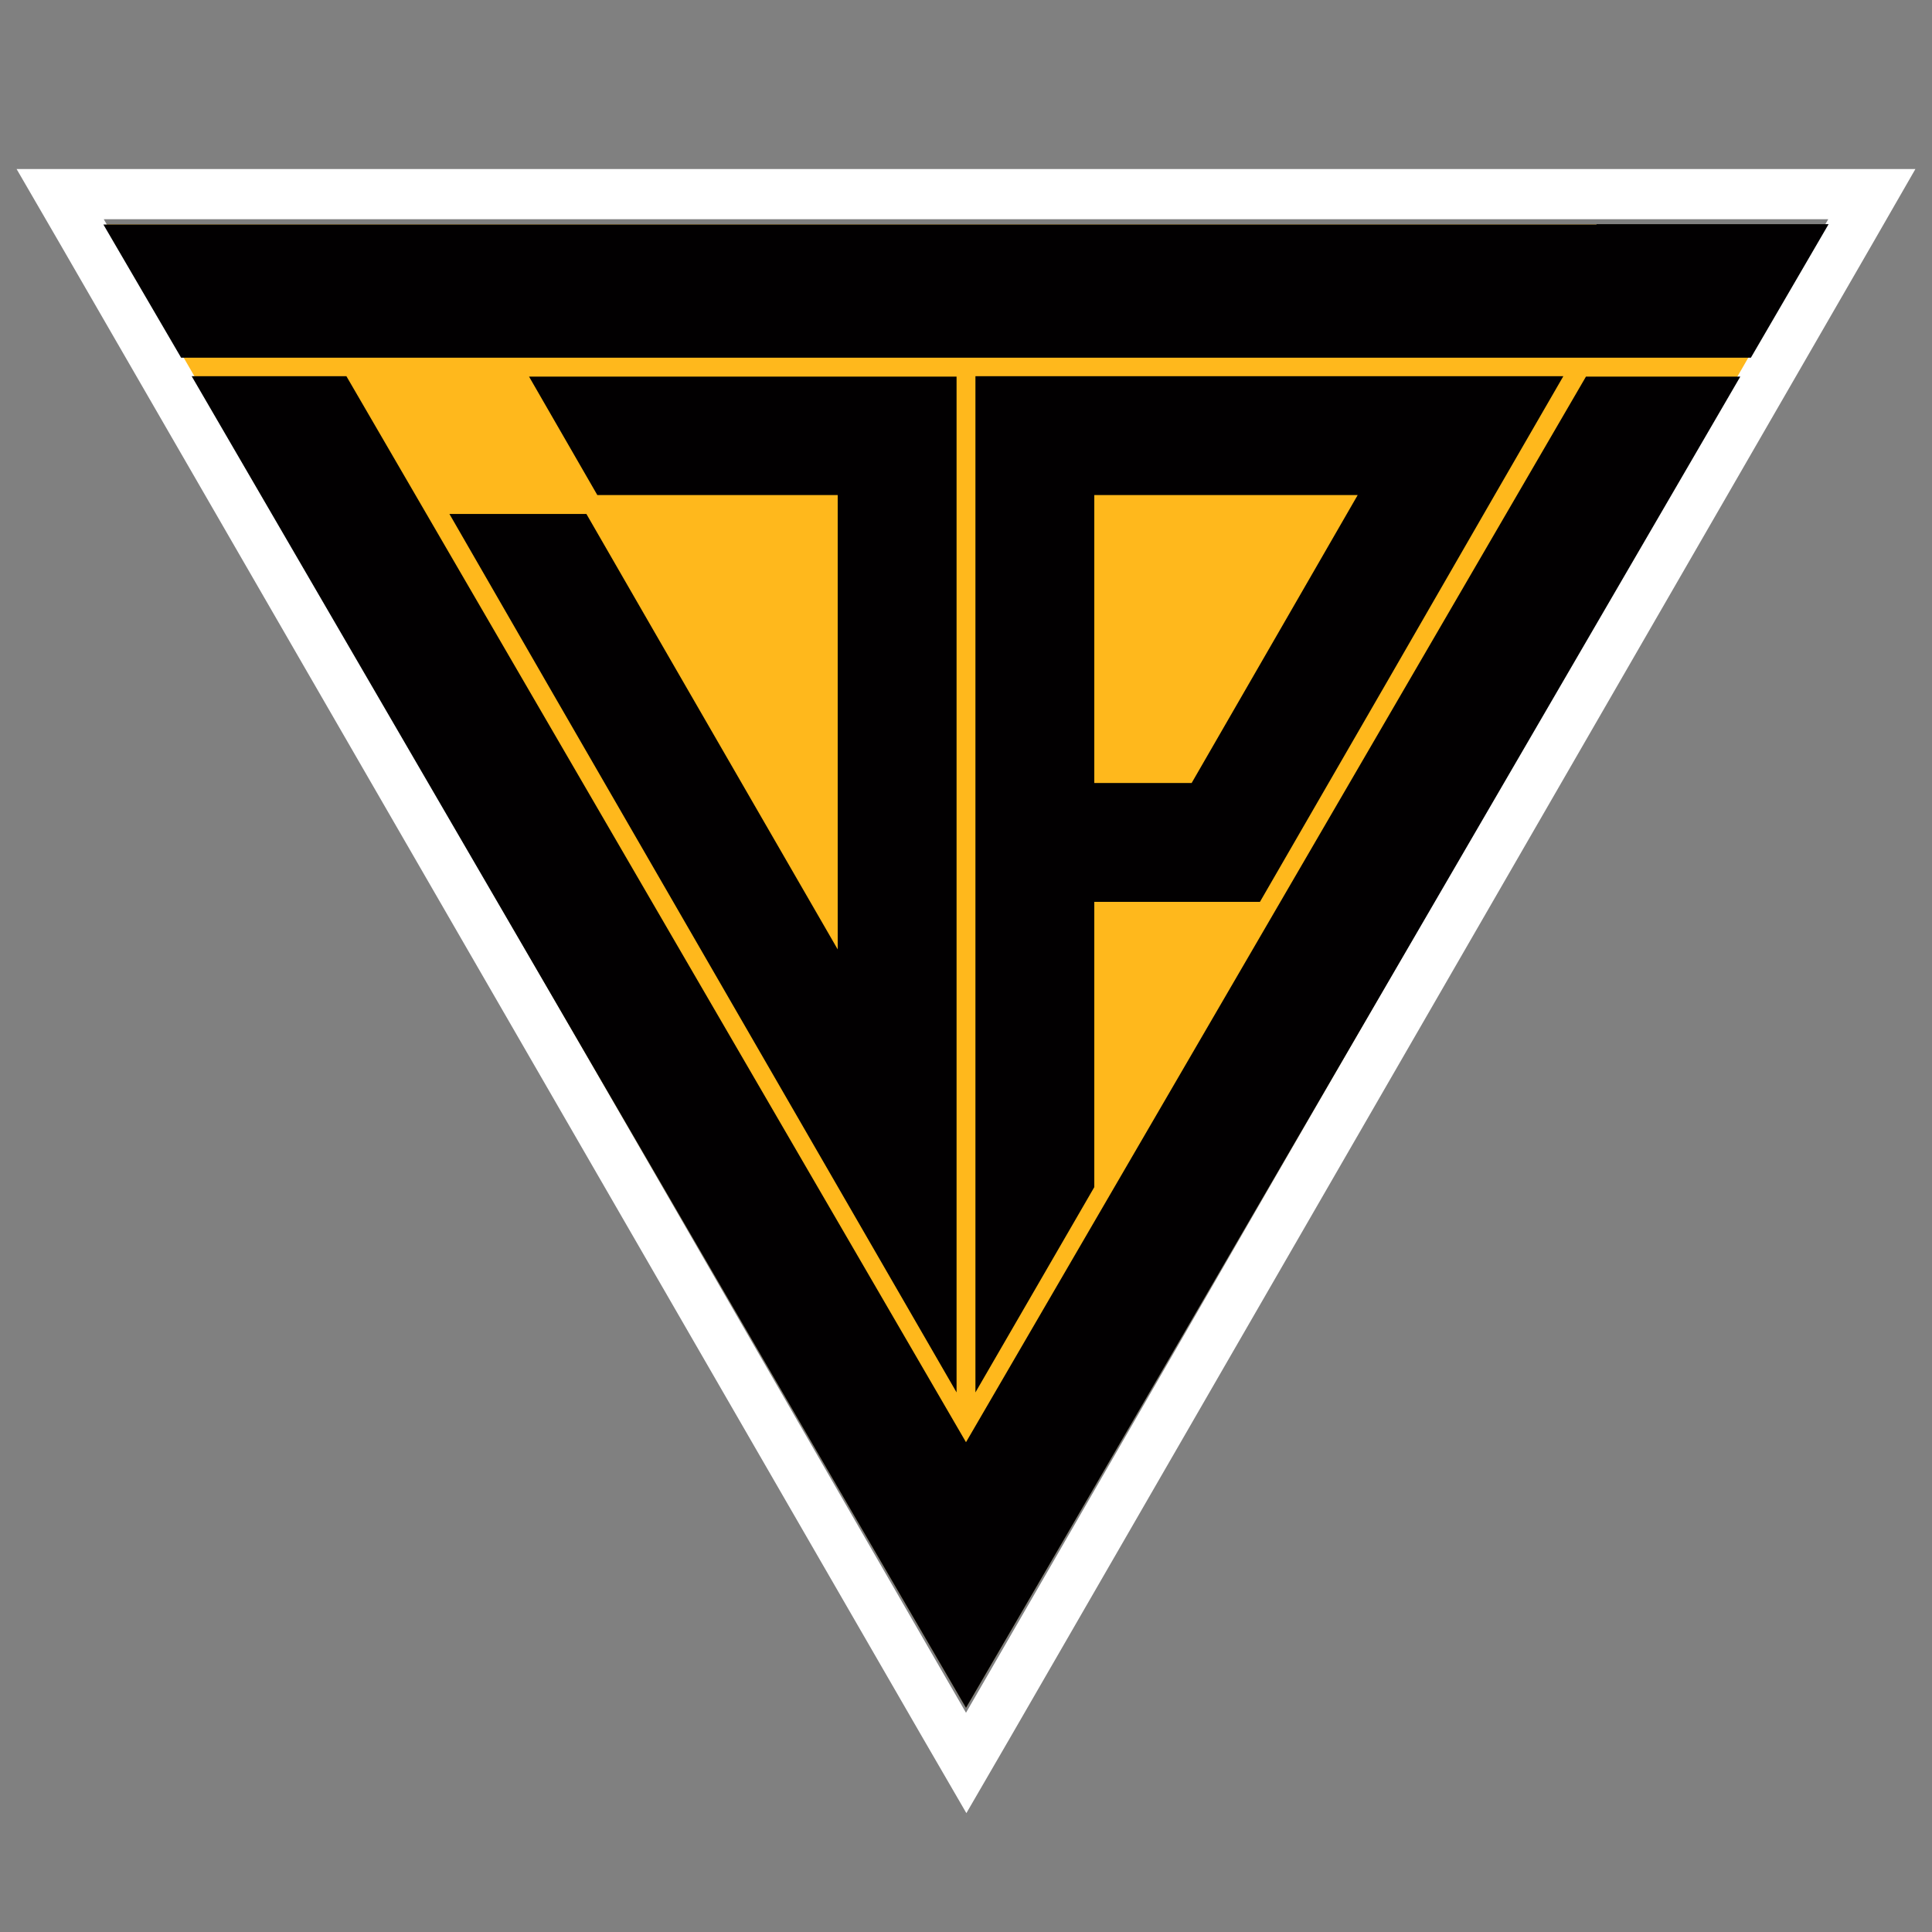
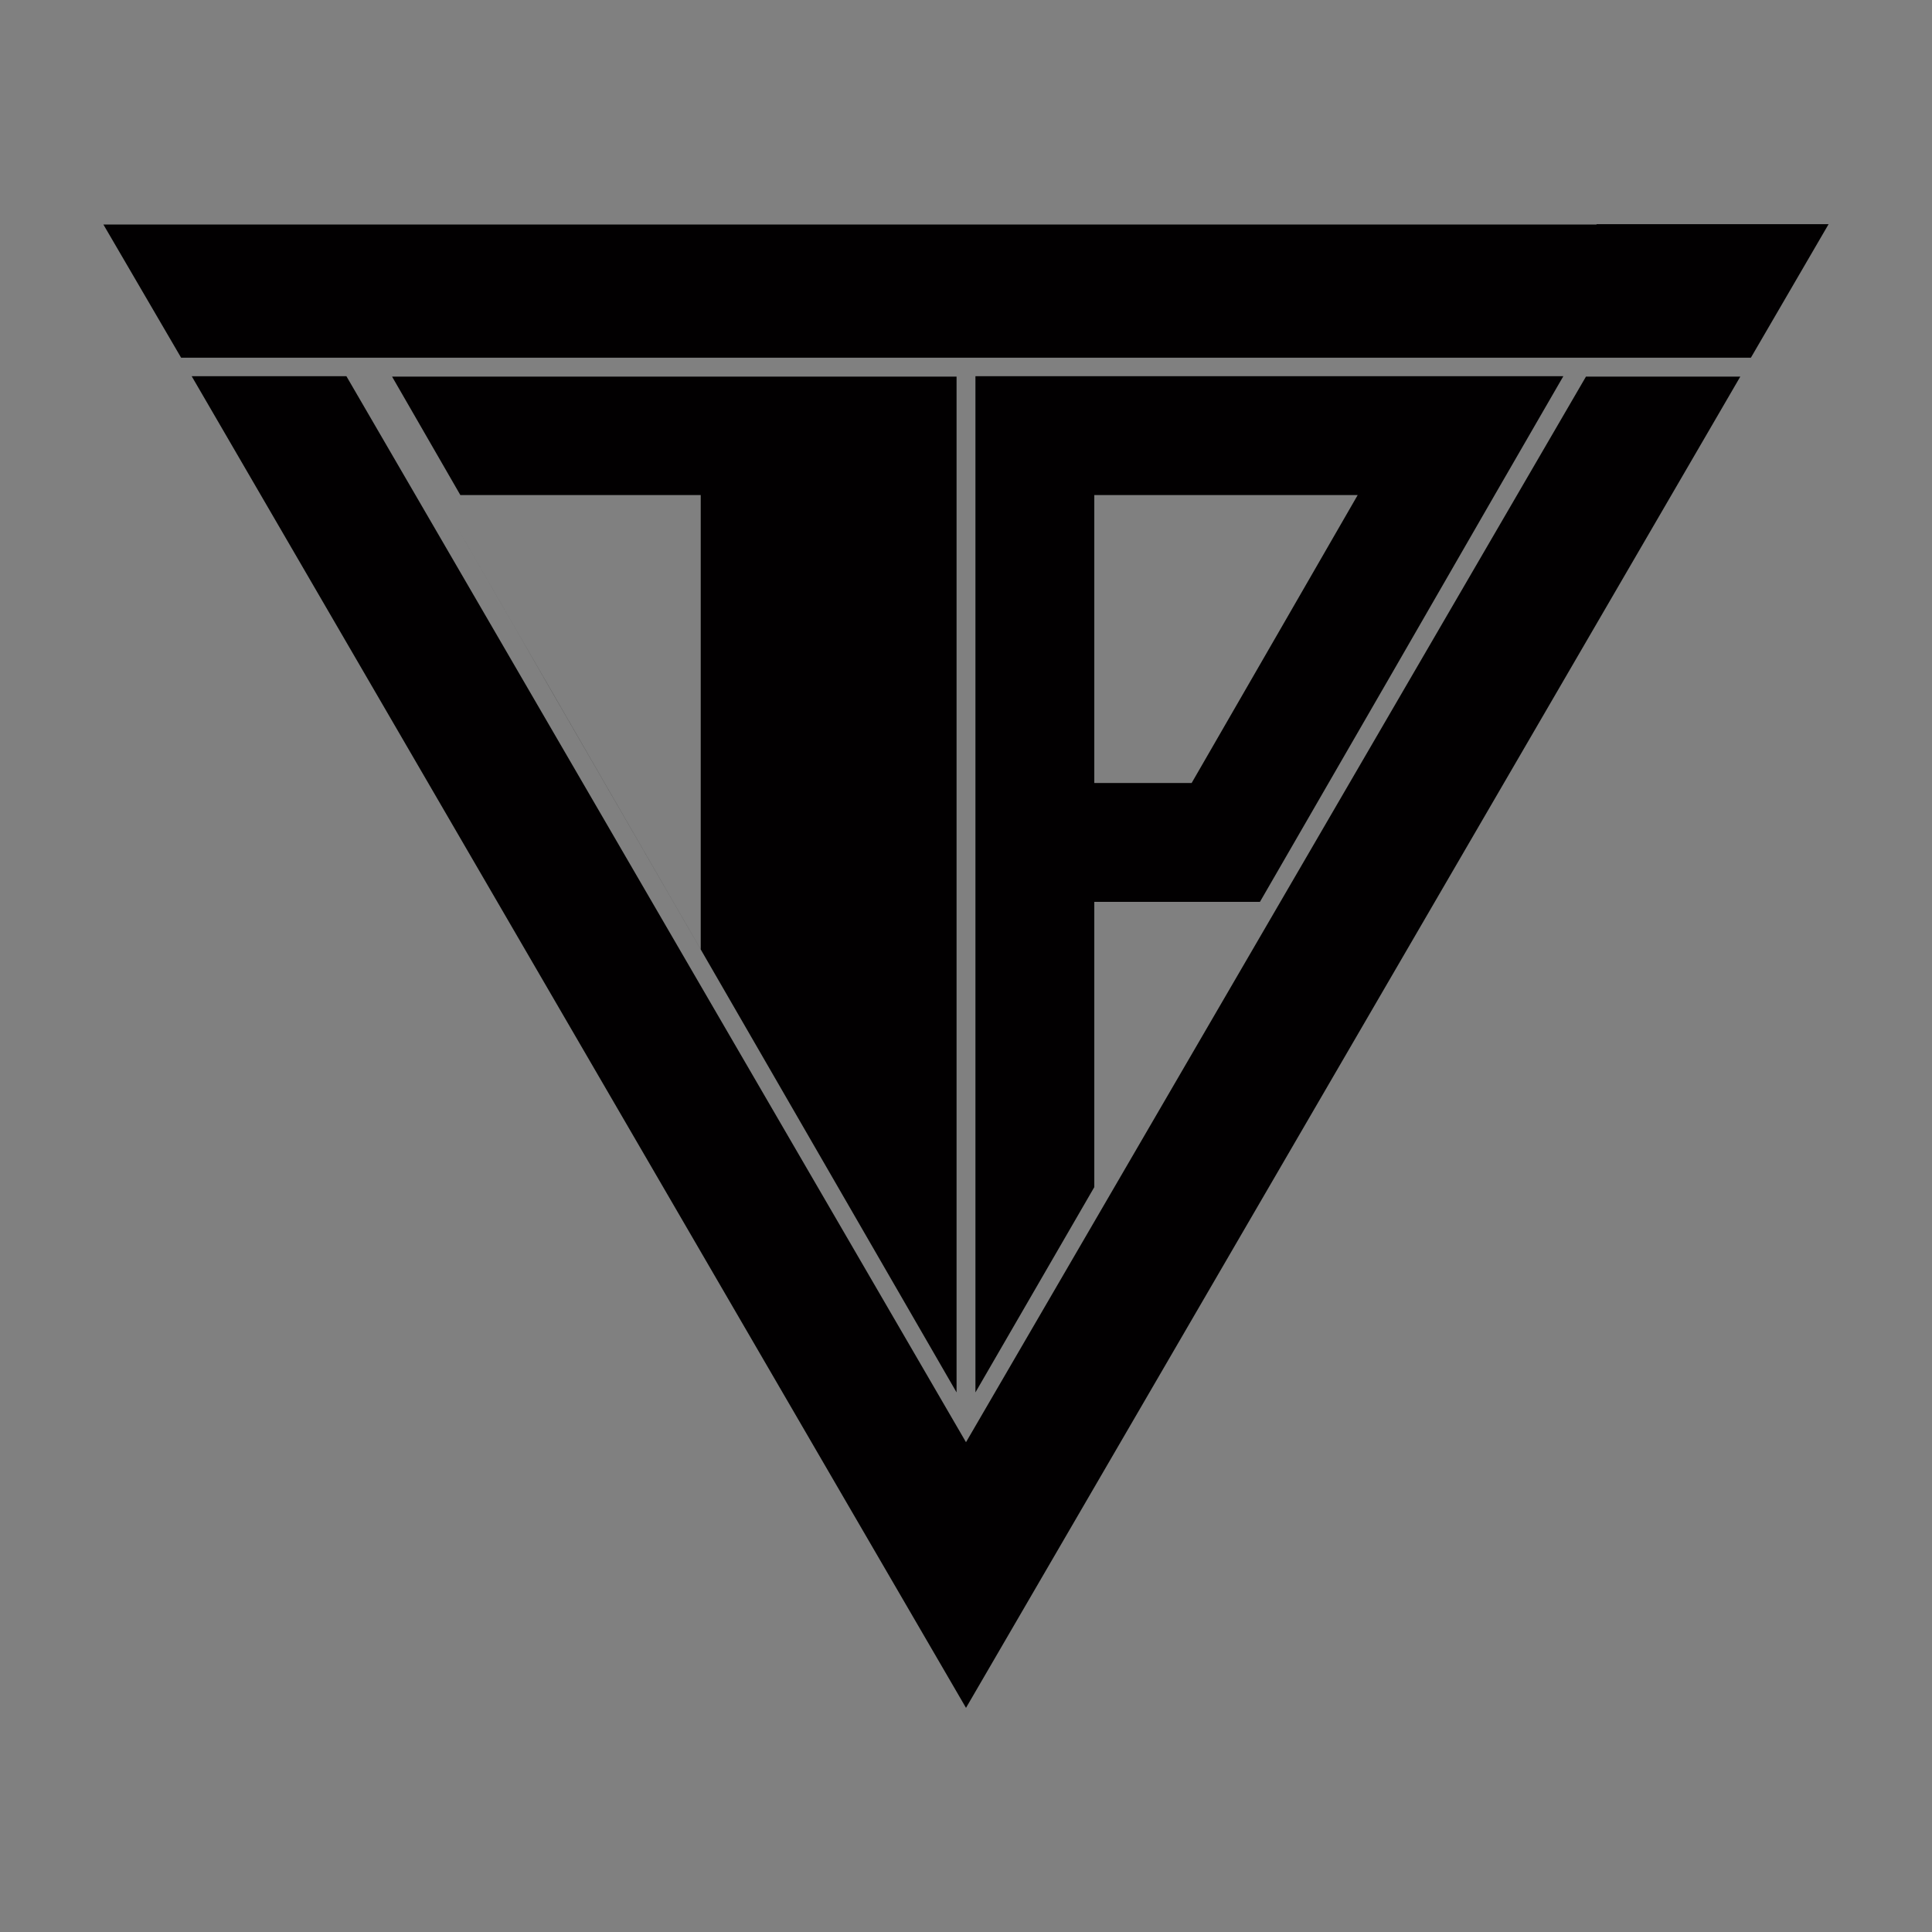
<svg xmlns="http://www.w3.org/2000/svg" id="Layer_1" x="0px" y="0px" viewBox="0 0 512 512" style="enable-background:new 0 0 512 512;" xml:space="preserve">
  <rect x="0" y="0" width="512" height="512" fill="#808080" stroke="none" />
  <style type="text/css">	.st0{fill:#FFB81C;}	.st1{fill:#FFFFFF;}	.st2{fill:#020001;}</style>
-   <polygon class="st0" points="27.4,59.5 484.6,59.5 256,452.5 " />
  <g>
-     <path class="st1" d="M484.5,58.1L256,453.9L27.5,58.1H484.5 M507.6,44.8h-23.1h-457H4.4l11.6,20l228.5,395.7l11.6,20l11.6-20  L496.1,64.8L507.6,44.8L507.6,44.8z" />
-   </g>
-   <path class="st2" d="M253.5,99.7v20.9v10.6v174.9v7.2V369L146.3,183.4l-27.2-47.2h36.3l18.1,31.4h0l48.5,84V131.2h-63.7l-18.1-31.4 H253.5z M396.1,131.2L396.1,131.2l-27.2,47.2l-35,60.6h-35.6v0H290v12.7l0,0v62.9L258.5,369v-55.6v-7.2V131.2v-10.6V99.7H402h12.3 L396.1,131.2z M341.7,162.6l18.1-31.4H290v76.3h25.8L341.7,162.6L341.7,162.6z M256,382.2L91.8,99.7H50.8l7.5,12.9L225.4,400 l30.6,52.6l30.6-52.6l167.1-287.3l7.5-12.9h-40.9L256,382.2z M423.1,59.5H88.9H27.4L48,94.8h416l20.6-35.4H423.1z" />
+     </g>
+   <path class="st2" d="M253.5,99.7v20.9v10.6v174.9v7.2V369L146.3,183.4l-27.2-47.2l18.1,31.4h0l48.5,84V131.2h-63.7l-18.1-31.4 H253.5z M396.1,131.2L396.1,131.2l-27.2,47.2l-35,60.6h-35.6v0H290v12.7l0,0v62.9L258.5,369v-55.6v-7.2V131.2v-10.6V99.7H402h12.3 L396.1,131.2z M341.7,162.6l18.1-31.4H290v76.3h25.8L341.7,162.6L341.7,162.6z M256,382.2L91.8,99.7H50.8l7.5,12.9L225.4,400 l30.6,52.6l30.6-52.6l167.1-287.3l7.5-12.9h-40.9L256,382.2z M423.1,59.5H88.9H27.4L48,94.8h416l20.6-35.4H423.1z" />
</svg>